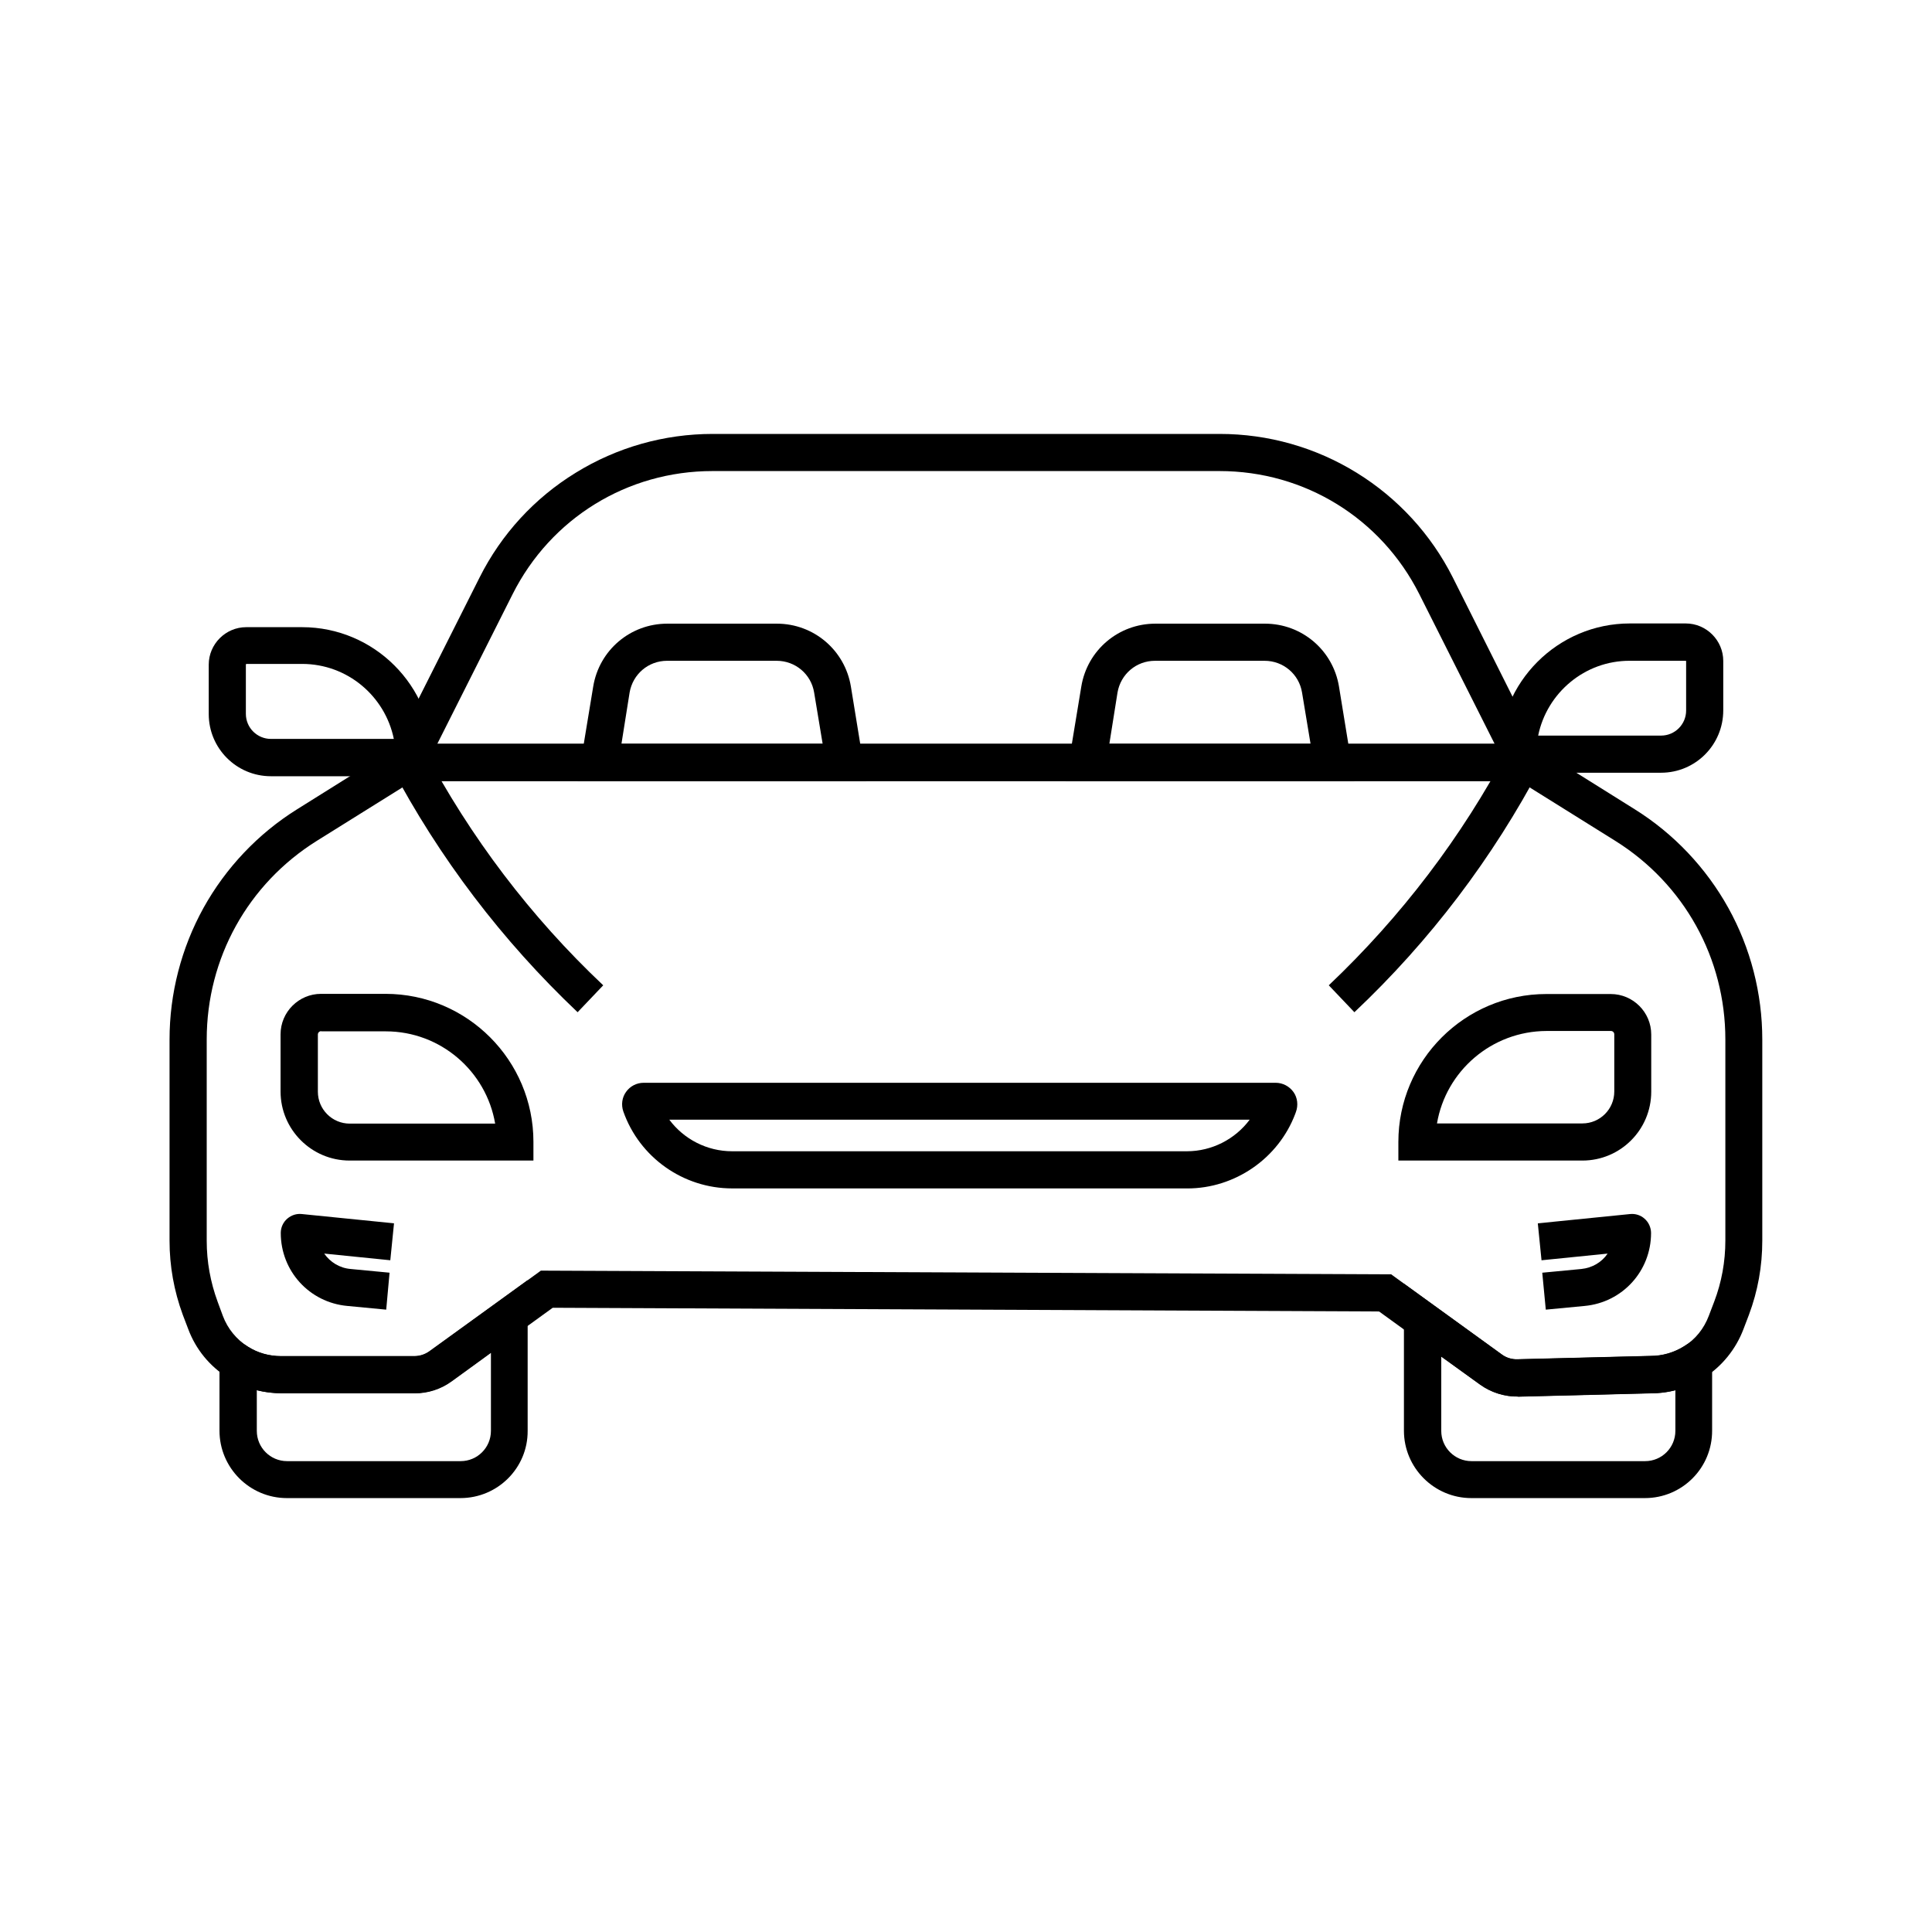
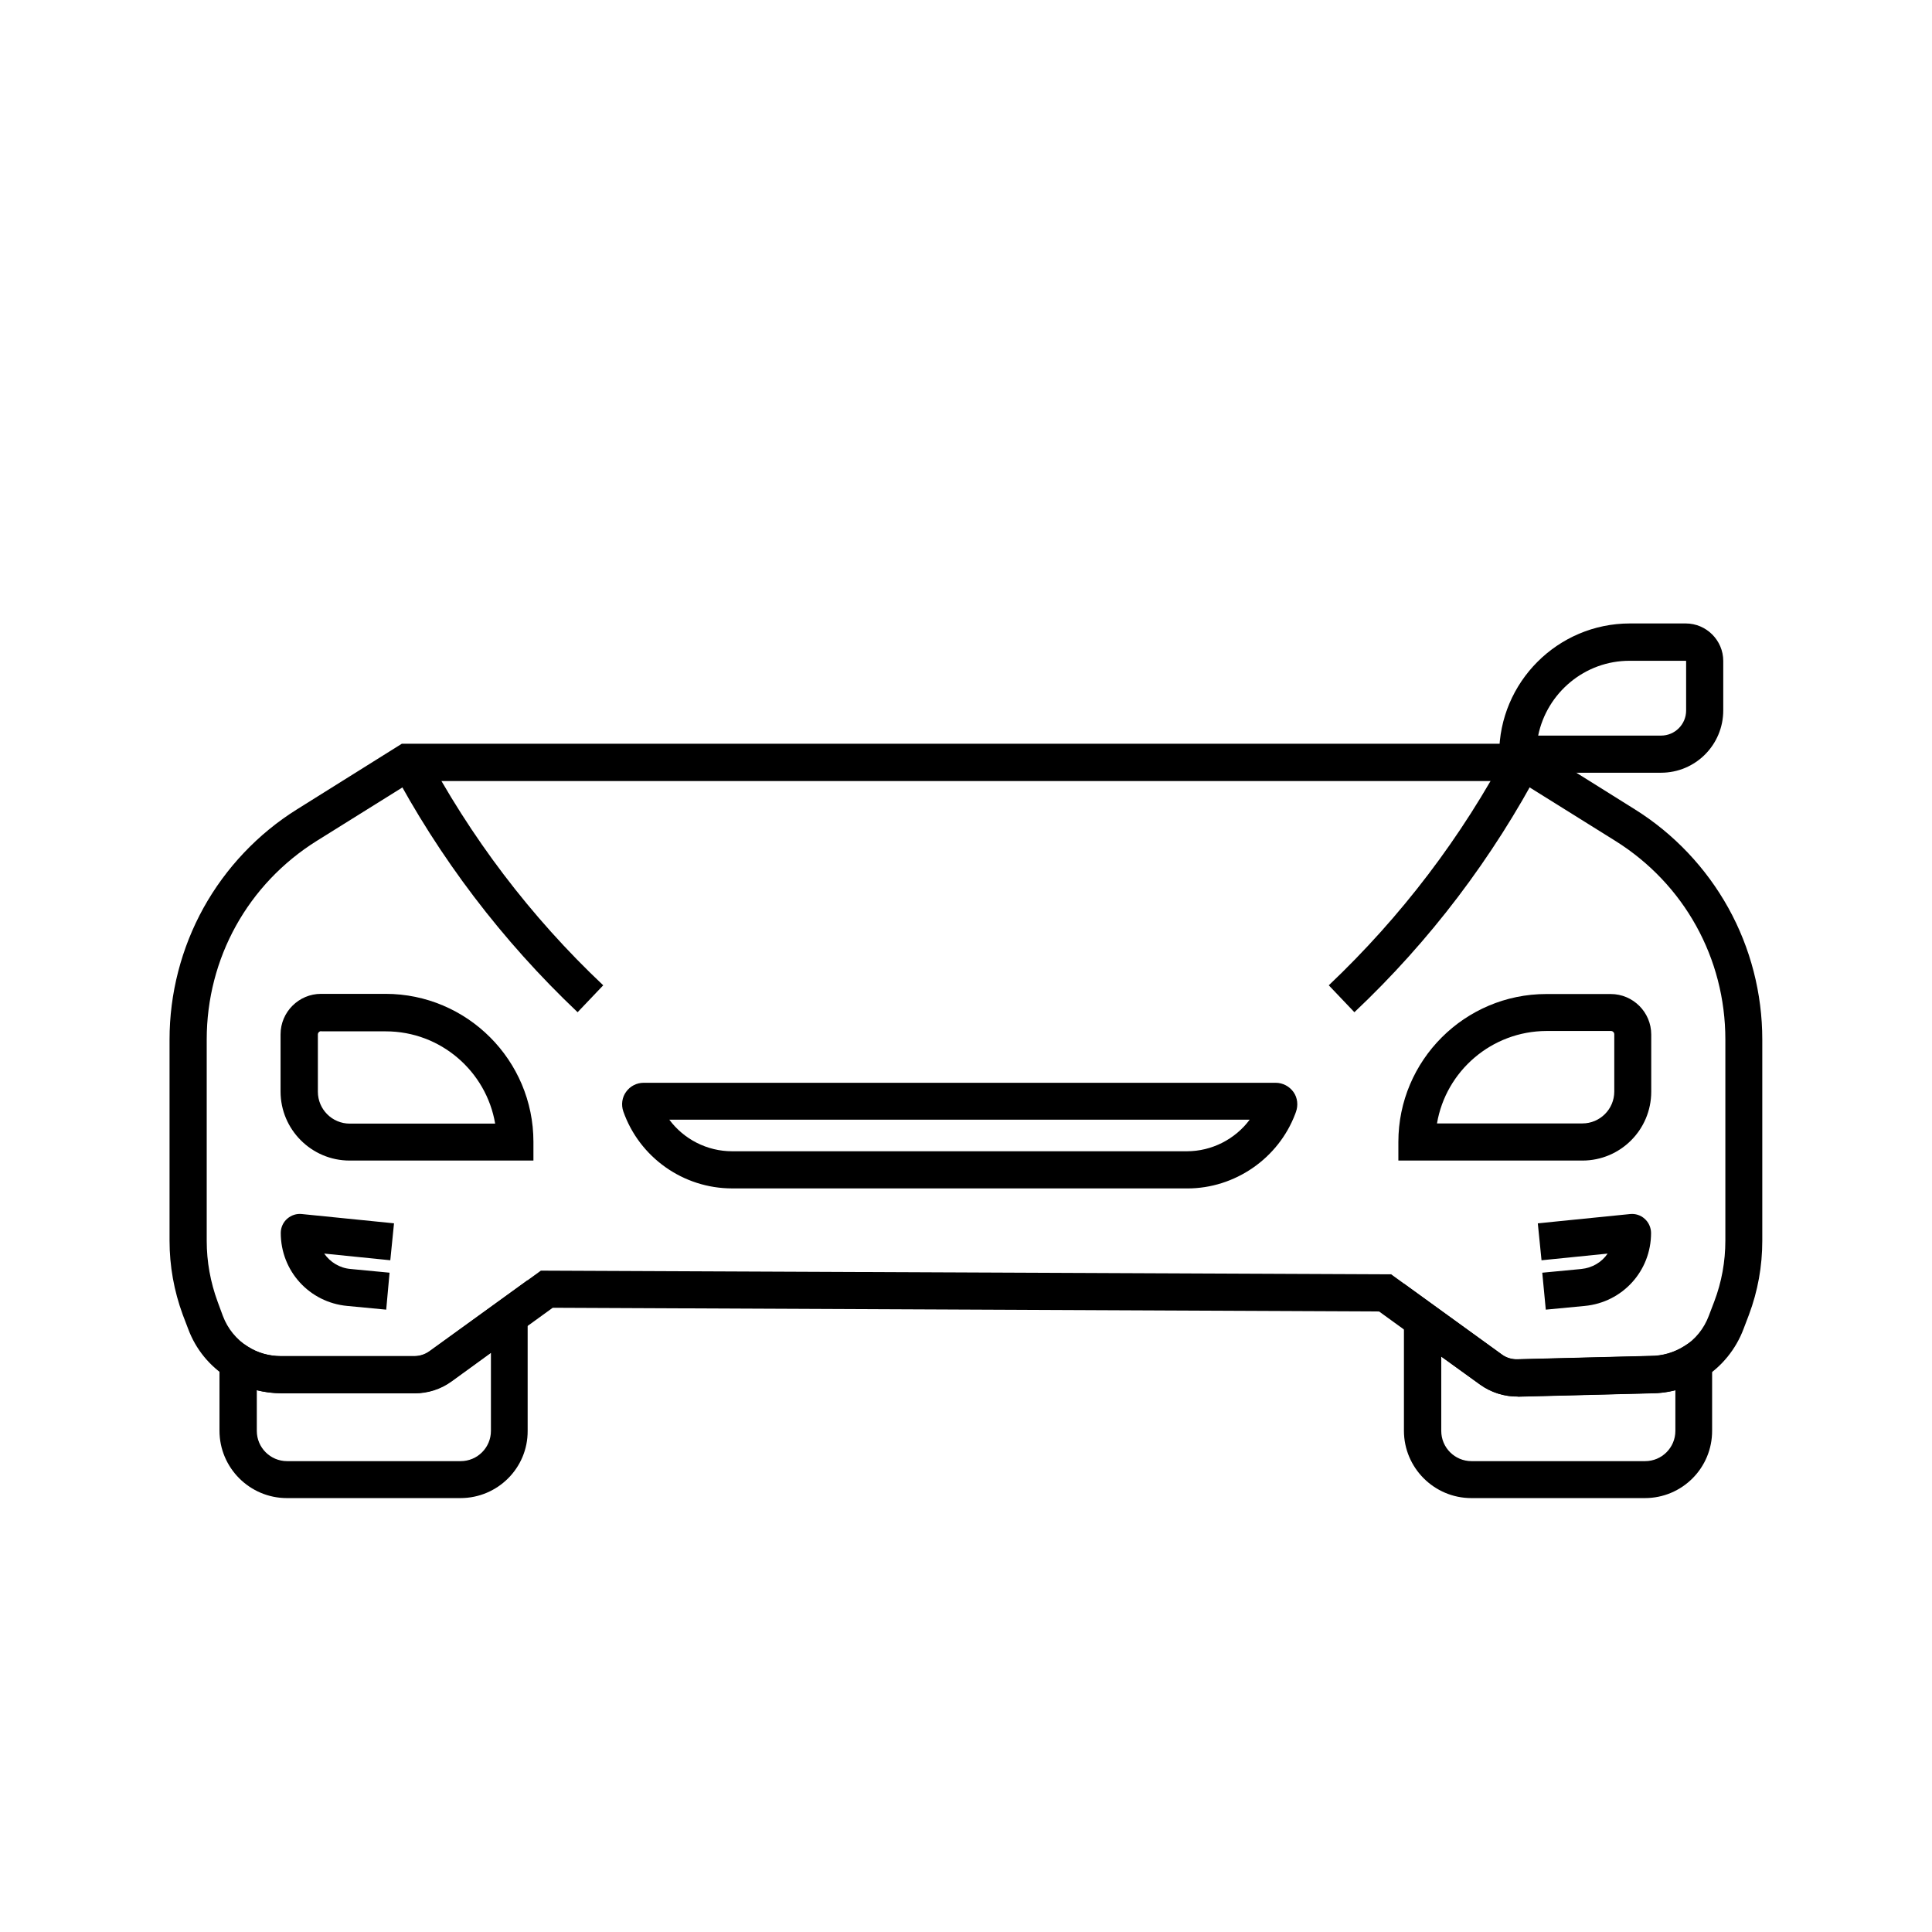
<svg xmlns="http://www.w3.org/2000/svg" fill="#000000" width="800px" height="800px" version="1.1" viewBox="144 144 512 512">
  <g>
-     <path d="m556.06 351h-312.12l27.16-53.973c5.758-11.465 14.562-21.059 25.484-27.75 10.922-6.742 23.469-10.281 36.262-10.281h134.41c12.793 0 25.34 3.543 36.262 10.281 10.922 6.742 19.73 16.336 25.484 27.75zm-296.19-9.84h280.24l-19.977-39.703c-10.137-20.121-30.406-32.621-52.938-32.621h-134.41c-22.535 0-42.805 12.496-52.938 32.621z" />
    <path d="m545.98 514.09c-3.445 0-6.938-1.133-9.742-3.148l-26.766-19.387-218.99-0.984-26.914 19.484c-2.856 2.066-6.25 3.148-9.742 3.148h-35.324c-4.969 0-9.789-1.379-14.023-4.035-4.922-3.102-8.609-7.578-10.629-13.039l-1.426-3.738c-2.312-6.297-3.492-12.887-3.492-19.578v-53.336c0-12.152 3.102-24.207 9.004-34.883 5.902-10.629 14.465-19.68 24.797-26.125l27.75-17.367h298.99l27.75 17.367c10.332 6.445 18.895 15.5 24.797 26.125 5.902 10.629 9.004 22.68 9.004 34.883v53.336c0 6.742-1.18 13.332-3.543 19.633l-1.426 3.738c-2.016 5.363-5.758 9.988-10.629 13.039-4.184 2.609-9.004 4.035-13.922 4.035l-35.129 0.887c-0.102-0.055-0.25-0.055-0.395-0.055zm-258.64-33.359 225.34 0.984 29.324 21.254c1.18 0.887 2.656 1.328 4.133 1.277l35.324-0.887c3.102 0 6.148-0.887 8.758-2.508 3.102-1.918 5.363-4.773 6.641-8.168l1.426-3.738c1.969-5.164 2.953-10.629 2.953-16.188v-53.281c0-21.551-10.922-41.23-29.176-52.645l-25.387-15.844-293.33 0.004-25.387 15.844c-18.254 11.414-29.176 31.094-29.176 52.645v53.332c0 5.559 0.984 10.973 2.902 16.188l1.379 3.738c1.277 3.394 3.59 6.199 6.641 8.168 2.609 1.672 5.656 2.508 8.758 2.508h35.426c1.426 0 2.805-0.441 3.984-1.277z" />
    <path d="m553.65 491.07-0.934-9.789 10.332-0.984c2.953-0.297 5.461-1.82 6.988-4.082l-17.516 1.77-0.984-9.789 24.453-2.461c1.379-0.148 2.805 0.297 3.836 1.23 1.082 0.934 1.723 2.363 1.723 3.789 0 10.086-7.578 18.402-17.613 19.336z" />
    <path d="m246.35 491.07-10.332-0.984c-10.035-0.934-17.613-9.25-17.613-19.336 0-1.477 0.641-2.856 1.723-3.789 1.082-0.934 2.461-1.379 3.836-1.23l24.453 2.461-0.984 9.789-17.516-1.77c1.574 2.262 4.082 3.836 6.988 4.082l10.332 0.984z" />
    <path d="m266.03 541.01h-46.004c-9.84 0-17.859-8.02-17.859-17.859v-27.059l7.527 4.773c2.609 1.672 5.656 2.508 8.758 2.508h35.324c1.426 0 2.805-0.441 3.984-1.277l26.074-18.844v39.949c0.055 9.836-7.965 17.809-17.805 17.809zm-53.973-28.586v10.773c0 4.43 3.59 8.02 8.02 8.02h46.004c4.43 0 8.02-3.59 8.02-8.02v-20.664l-10.43 7.578c-2.856 2.066-6.25 3.148-9.742 3.148h-35.324c-2.266-0.051-4.434-0.297-6.547-0.836z" />
    <path d="m579.92 541.01h-46.004c-9.84 0-17.859-8.02-17.859-17.859v-38.965l25.93 18.746c1.18 0.887 2.707 1.328 4.133 1.277l35.324-0.887c3.102 0 6.148-0.887 8.758-2.508l7.527-4.773v27.059c0.051 9.938-7.969 17.91-17.809 17.91zm-53.973-37.492v19.68c0 4.43 3.59 8.02 8.02 8.02h46.004c4.43 0 8.02-3.59 8.02-8.02v-10.773c-2.066 0.543-4.231 0.789-6.394 0.789l-35.129 0.887c-3.59 0.098-7.231-1.031-10.184-3.148z" />
    <path d="m502.93 412.25-6.789-7.133c19.188-18.203 35.227-39.262 47.578-62.633l8.707 4.574c-12.844 24.355-29.473 46.297-49.496 65.191z" />
    <path d="m297.07 412.25c-19.977-18.941-36.652-40.836-49.496-65.191l8.707-4.574c12.348 23.371 28.34 44.477 47.578 62.633z" />
    <path d="m563.34 451.56h-48.758v-4.922c0-21.648 17.613-39.211 39.211-39.211h17.074c5.902 0 10.727 4.82 10.727 10.727v15.152c0 10.09-8.168 18.254-18.254 18.254zm-38.523-9.84h38.523c4.676 0 8.461-3.789 8.461-8.461v-15.152c0-0.492-0.395-0.887-0.887-0.887h-17.074c-14.559 0.051-26.664 10.629-29.023 24.5z" />
    <path d="m584.2 348.78h-42.902v-4.922c0-19.09 15.547-34.637 34.637-34.637h14.809c5.461 0 9.938 4.477 9.938 9.938v13.086c0.004 9.156-7.379 16.535-16.48 16.535zm-32.57-9.84h32.57c3.691 0 6.641-3 6.641-6.641v-13.086c0-0.051-0.051-0.098-0.098-0.098h-14.809c-11.953-0.055-21.992 8.508-24.305 19.824z" />
-     <path d="m258.7 349.71h-42.902c-9.102 0-16.48-7.379-16.48-16.48v-13.086c0-5.461 4.477-9.938 9.938-9.938h14.809c19.09 0 34.637 15.547 34.637 34.637zm-49.445-29.715c-0.051 0-0.098 0.051-0.098 0.098v13.086c0 3.691 3 6.641 6.641 6.641h32.57c-2.312-11.316-12.301-19.875-24.305-19.875h-14.809z" />
    <path d="m285.41 451.56h-48.758c-10.086 0-18.301-8.215-18.301-18.301v-15.152c0-5.902 4.82-10.727 10.727-10.727h17.074c21.648 0 39.211 17.613 39.211 39.211v4.969zm-56.285-34.289c-0.492 0-0.887 0.395-0.887 0.887v15.152c0 4.676 3.789 8.461 8.461 8.461h38.523c-2.363-13.875-14.465-24.453-28.98-24.453h-17.117z" />
-     <path d="m373.58 351h-76.508l4.133-25.043c1.574-9.645 9.84-16.68 19.633-16.68h29.027c9.789 0 18.055 7.035 19.633 16.68zm-64.895-9.84h53.332l-2.262-13.629c-0.789-4.871-4.969-8.414-9.938-8.414h-29.027c-4.969 0-9.102 3.543-9.938 8.414z" />
-     <path d="m502.93 351h-76.508l4.133-25.043c1.574-9.645 9.84-16.68 19.633-16.68h29.027c9.789 0 18.055 7.035 19.633 16.68zm-64.945-9.84h53.332l-2.262-13.629c-0.789-4.871-4.969-8.414-9.938-8.414h-29.027c-4.969 0-9.102 3.543-9.938 8.414z" />
    <path d="m338.01 458.94c-12.941 0-24.551-8.215-28.832-20.418-0.59-1.723-0.344-3.691 0.738-5.164 1.082-1.523 2.805-2.41 4.676-2.41h167.48c1.871 0 3.641 0.934 4.723 2.461 1.082 1.523 1.277 3.543 0.641 5.266l-0.195 0.543c-4.477 11.809-15.988 19.73-28.586 19.73l-120.64-0.008c0.047 0 0 0 0 0zm-16.633-18.207c3.836 5.164 9.988 8.363 16.629 8.363h120.54c6.594 0 12.793-3.199 16.629-8.363zm-2.902-5.508m159.7-0.098v0z" />
  </g>
</svg>